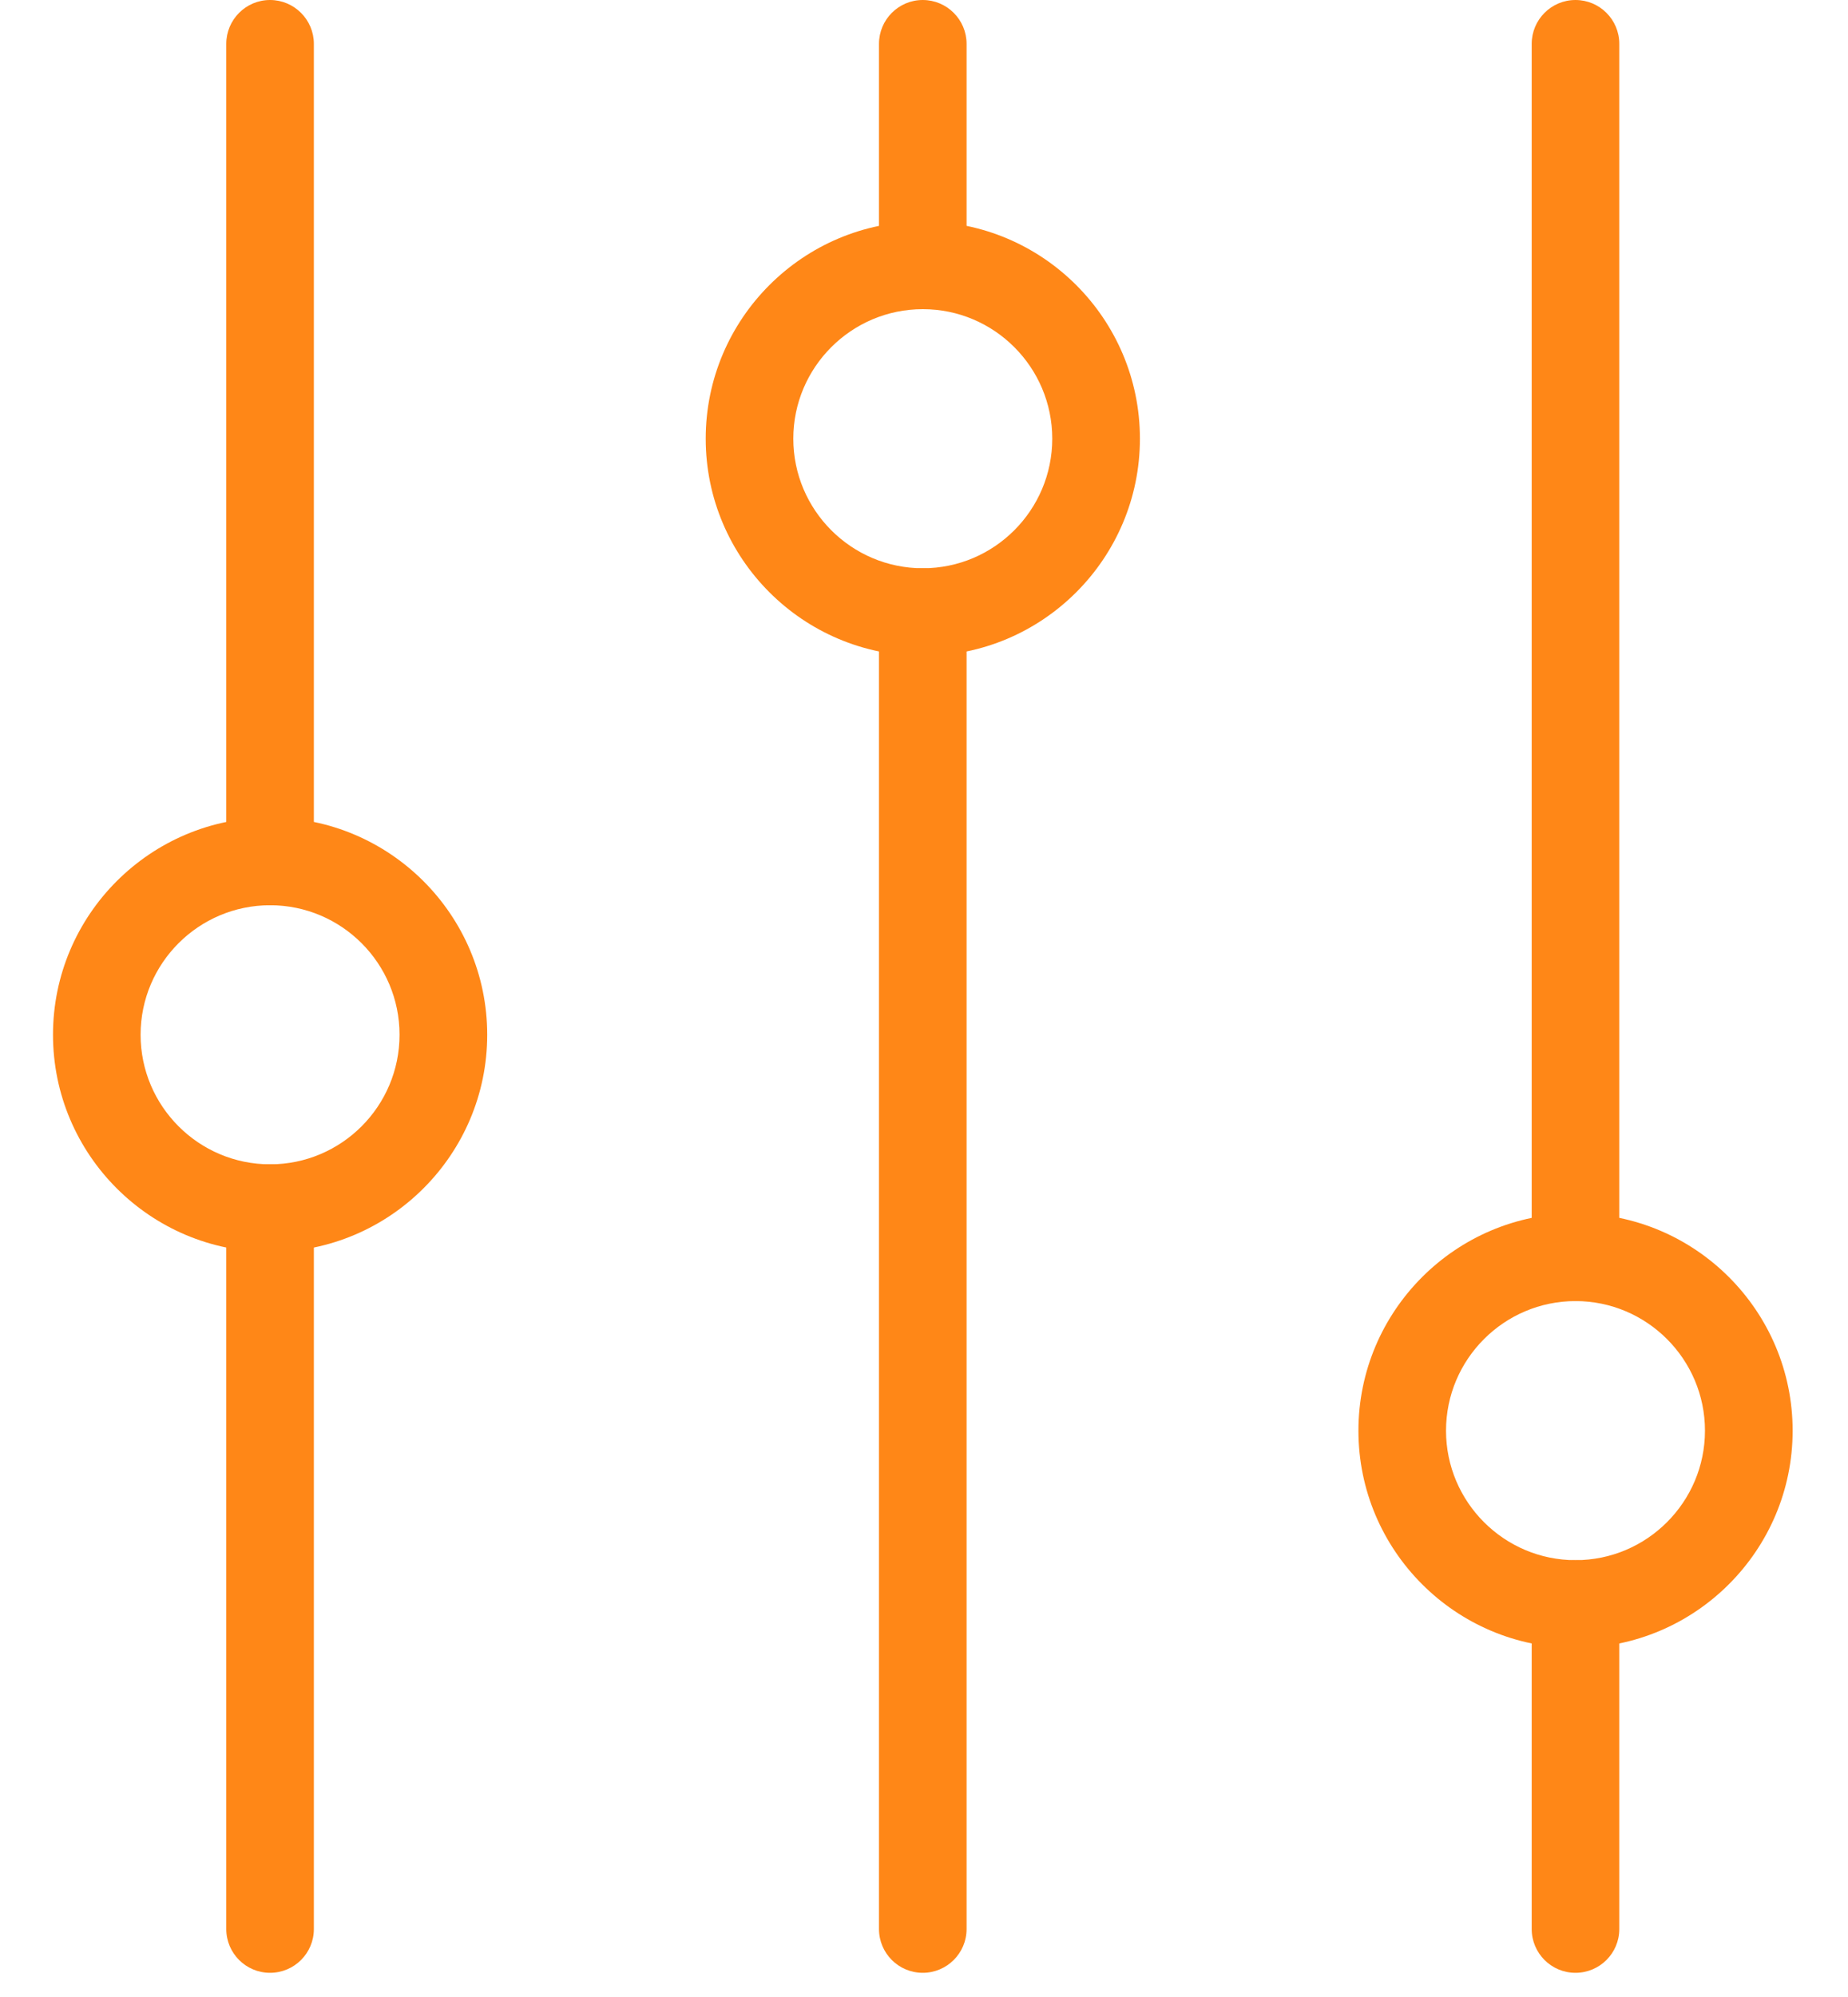
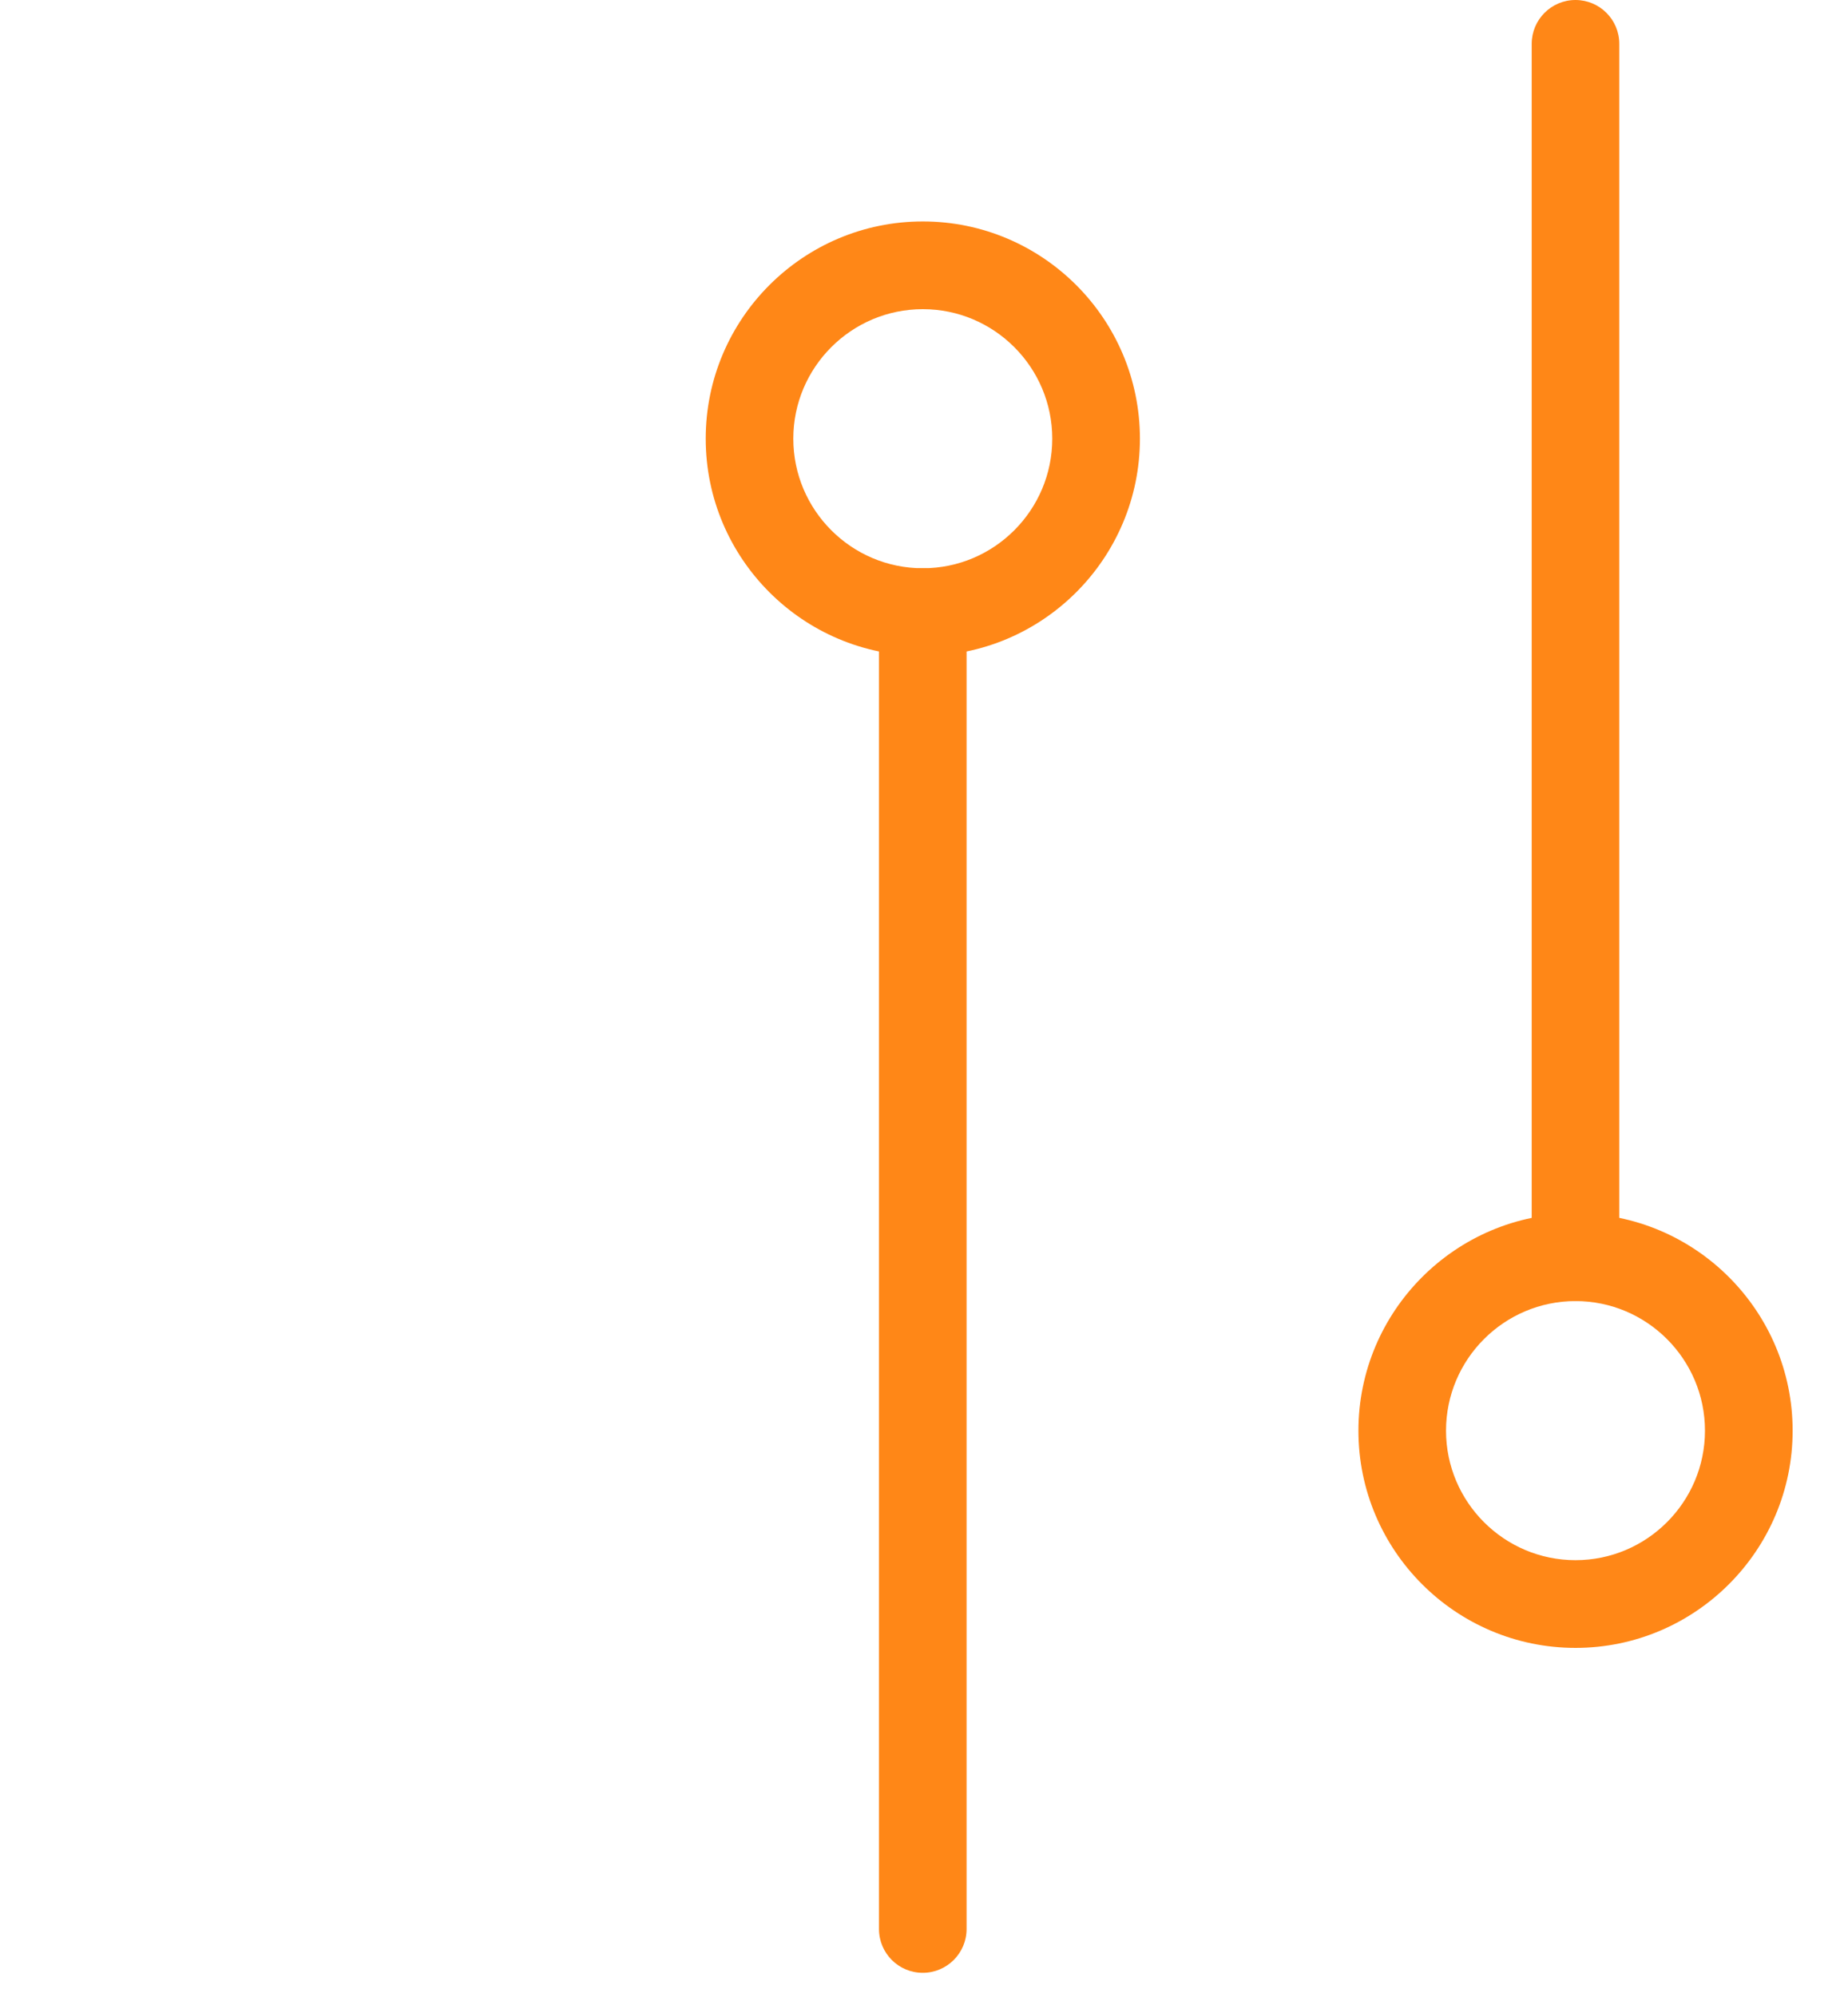
<svg xmlns="http://www.w3.org/2000/svg" width="25" height="27" viewBox="0 0 25 27" fill="none">
  <g id="Group">
-     <path id="Vector" d="M3.653 26.673C3.326 26.673 3.061 26.408 3.061 26.081V16.334C3.061 16.007 3.326 15.742 3.653 15.742C3.98 15.742 4.246 16.007 4.246 16.334V26.081C4.246 26.408 3.981 26.673 3.653 26.673Z" fill="#FF8717" />
    <path id="Vector_2" d="M21.313 17.591C20.986 17.591 20.721 17.326 20.721 16.999V0.593C20.721 0.266 20.986 0 21.313 0C21.641 0 21.906 0.266 21.906 0.593V16.999C21.906 17.326 21.641 17.591 21.313 17.591Z" fill="#FF8717" />
    <path id="Vector_3" d="M12.483 26.673C12.156 26.673 11.891 26.408 11.891 26.081V8.275C11.891 7.948 12.156 7.683 12.483 7.683C12.81 7.683 13.076 7.948 13.076 8.275V26.081C13.076 26.408 12.81 26.673 12.483 26.673Z" fill="#FF8717" />
    <path id="Vector_4" d="M12.484 8.868C10.864 8.868 9.547 7.551 9.547 5.931C9.547 4.311 10.864 2.994 12.484 2.994C14.104 2.994 15.421 4.311 15.421 5.931C15.421 7.551 14.104 8.868 12.484 8.868ZM12.484 4.18C11.518 4.18 10.732 4.966 10.732 5.931C10.732 6.897 11.518 7.683 12.484 7.683C13.45 7.683 14.235 6.897 14.235 5.931C14.235 4.966 13.45 4.18 12.484 4.18Z" fill="#FF8717" />
-     <path id="Vector_5" d="M3.654 16.927C2.034 16.927 0.717 15.61 0.717 13.99C0.717 12.371 2.034 11.053 3.654 11.053C5.273 11.053 6.591 12.371 6.591 13.99C6.591 15.61 5.273 16.927 3.654 16.927ZM3.654 12.239C2.688 12.239 1.902 13.024 1.902 13.99C1.902 14.956 2.688 15.742 3.654 15.742C4.62 15.742 5.405 14.956 5.405 13.99C5.405 13.024 4.62 12.239 3.654 12.239Z" fill="#FF8717" />
    <path id="Vector_6" d="M21.314 22.28C19.694 22.28 18.377 20.963 18.377 19.343C18.377 17.724 19.694 16.406 21.314 16.406C22.933 16.406 24.251 17.724 24.251 19.343C24.251 20.962 22.933 22.28 21.314 22.28ZM21.314 17.591C20.348 17.591 19.562 18.377 19.562 19.343C19.562 20.308 20.348 21.094 21.314 21.094C22.279 21.094 23.065 20.308 23.065 19.343C23.065 18.377 22.279 17.591 21.314 17.591Z" fill="#FF8717" />
-     <path id="Vector_7" d="M3.653 12.239C3.326 12.239 3.061 11.973 3.061 11.646V0.593C3.061 0.266 3.326 0 3.653 0C3.98 0 4.246 0.266 4.246 0.593V11.646C4.246 11.973 3.981 12.239 3.653 12.239Z" fill="#FF8717" />
-     <path id="Vector_8" d="M12.483 4.18C12.156 4.18 11.891 3.914 11.891 3.587V0.593C11.891 0.266 12.156 0 12.483 0C12.81 0 13.076 0.266 13.076 0.593V3.587C13.076 3.914 12.81 4.18 12.483 4.18Z" fill="#FF8717" />
-     <path id="Vector_9" d="M21.313 26.673C20.986 26.673 20.721 26.408 20.721 26.081V21.688C20.721 21.36 20.986 21.095 21.313 21.095C21.641 21.095 21.906 21.36 21.906 21.688V26.081C21.906 26.408 21.641 26.673 21.313 26.673Z" fill="#FF8717" />
  </g>
</svg>